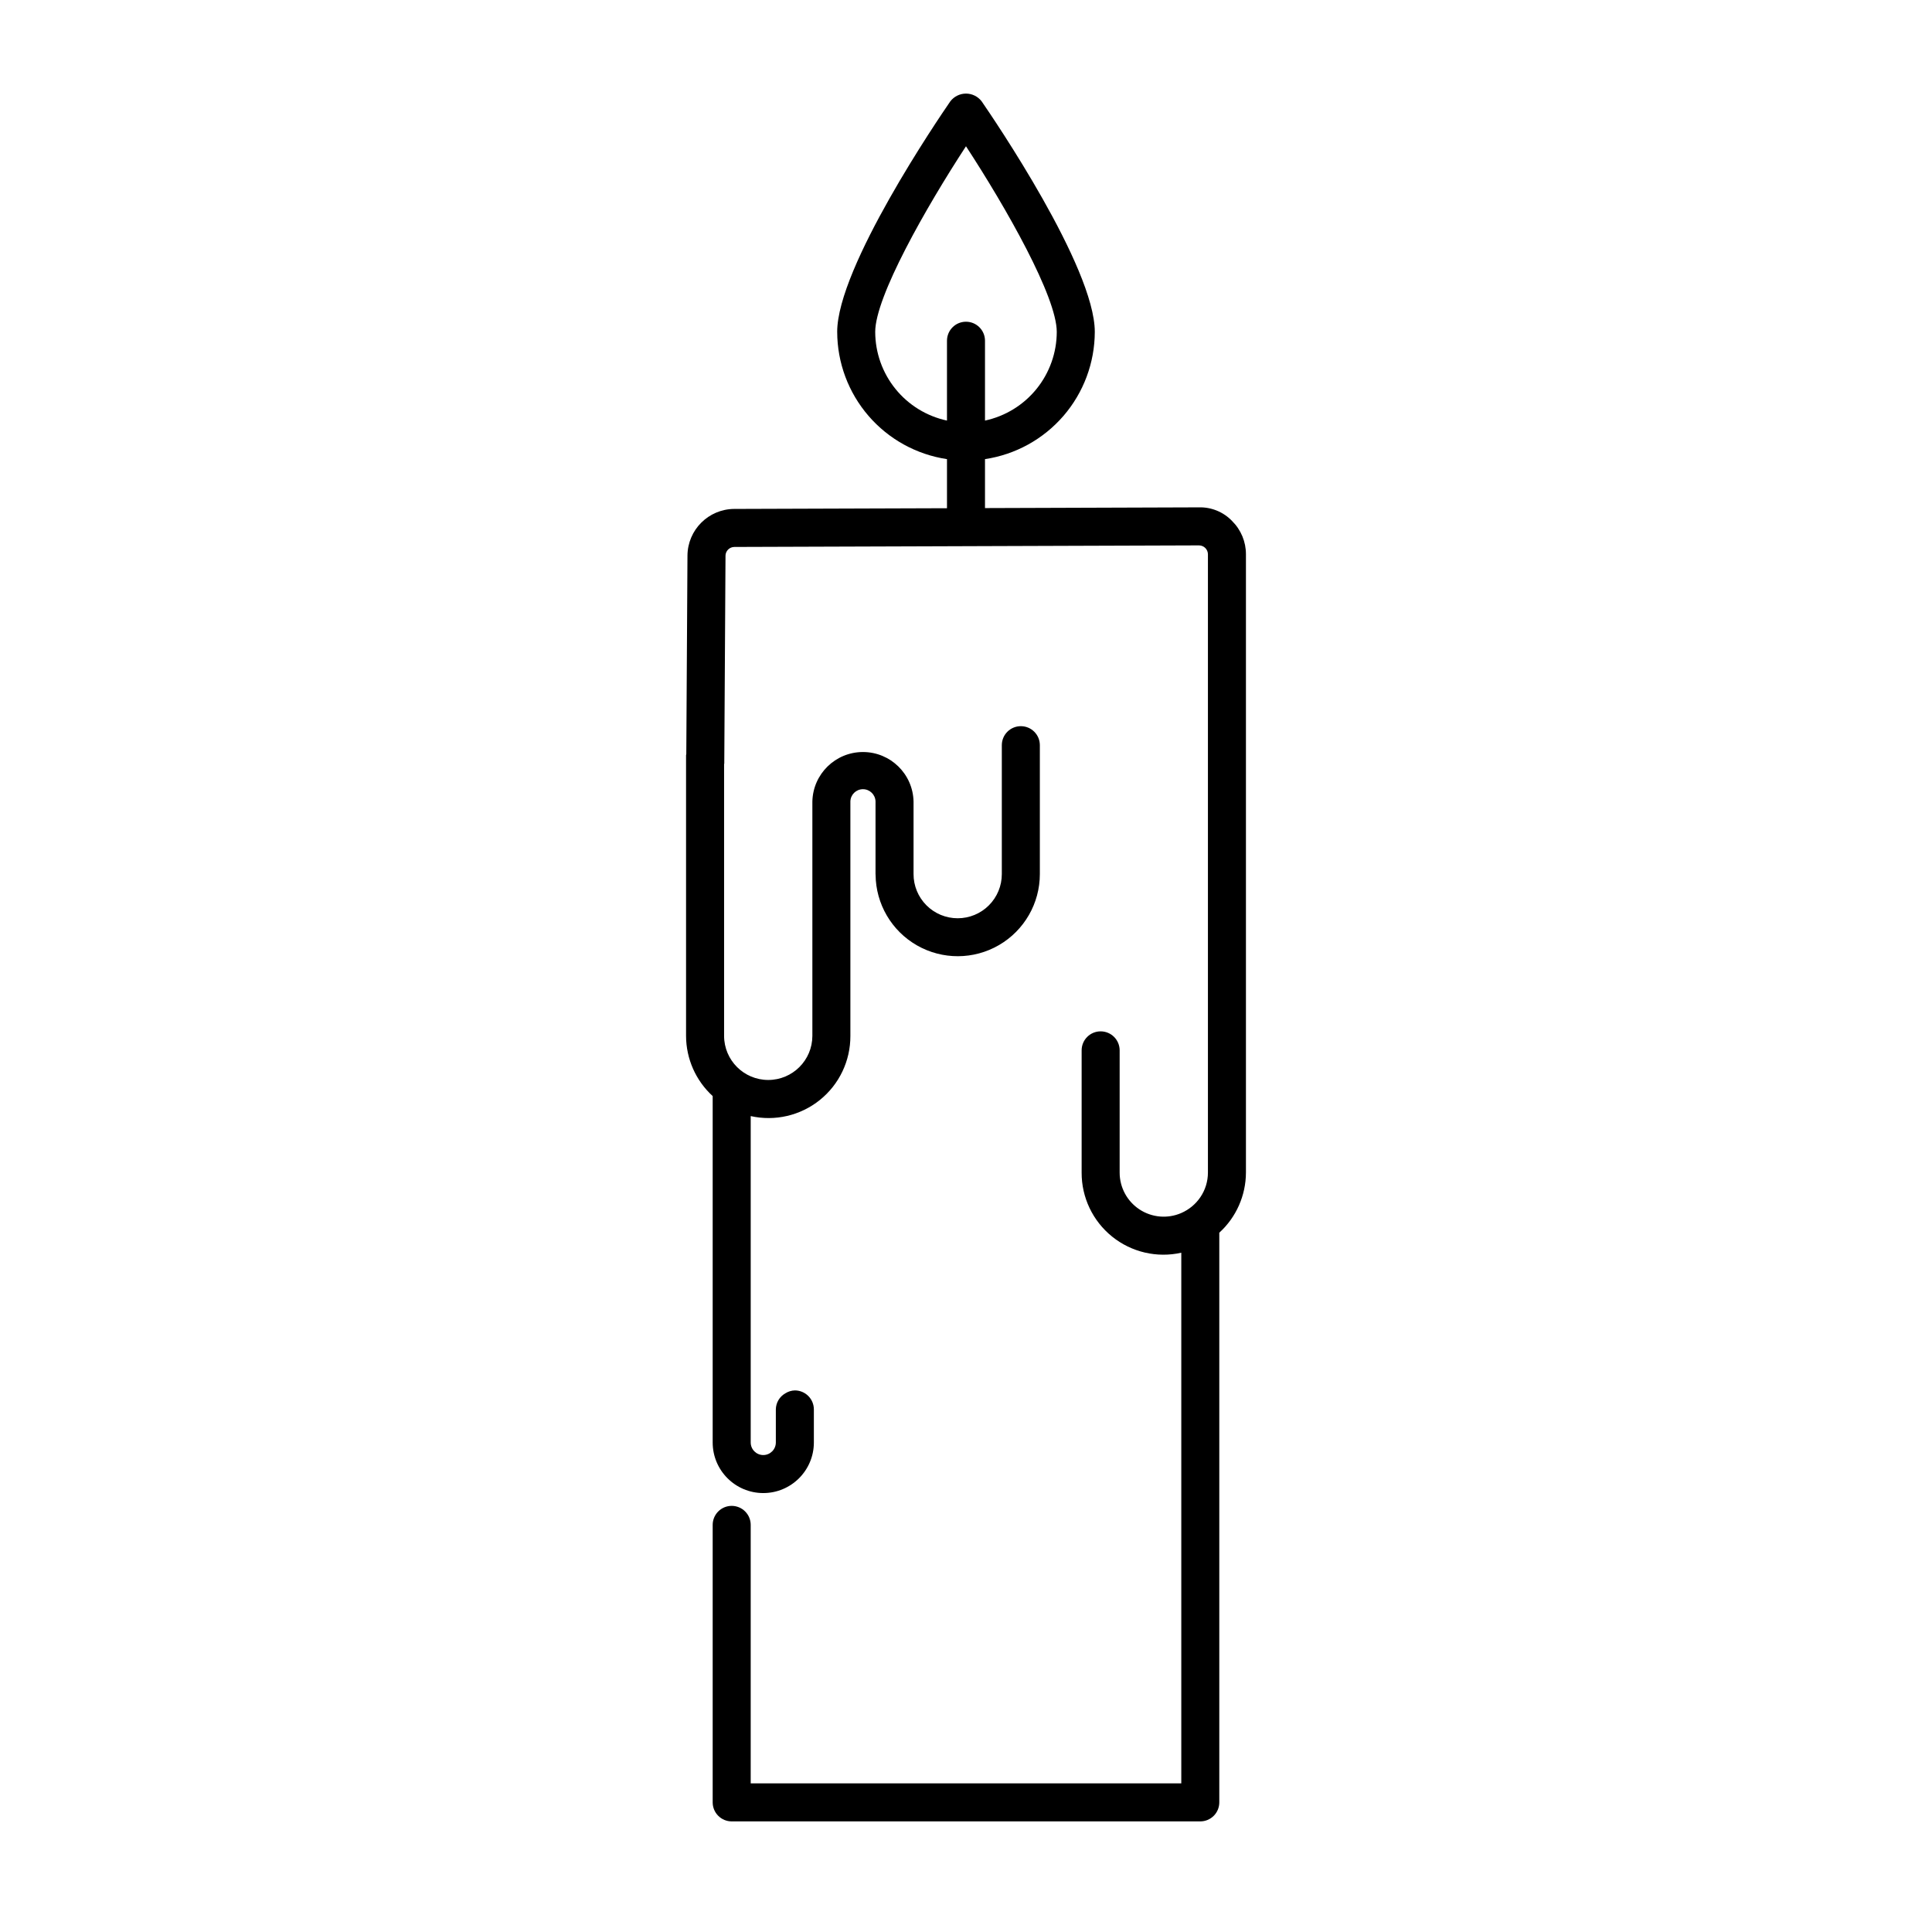
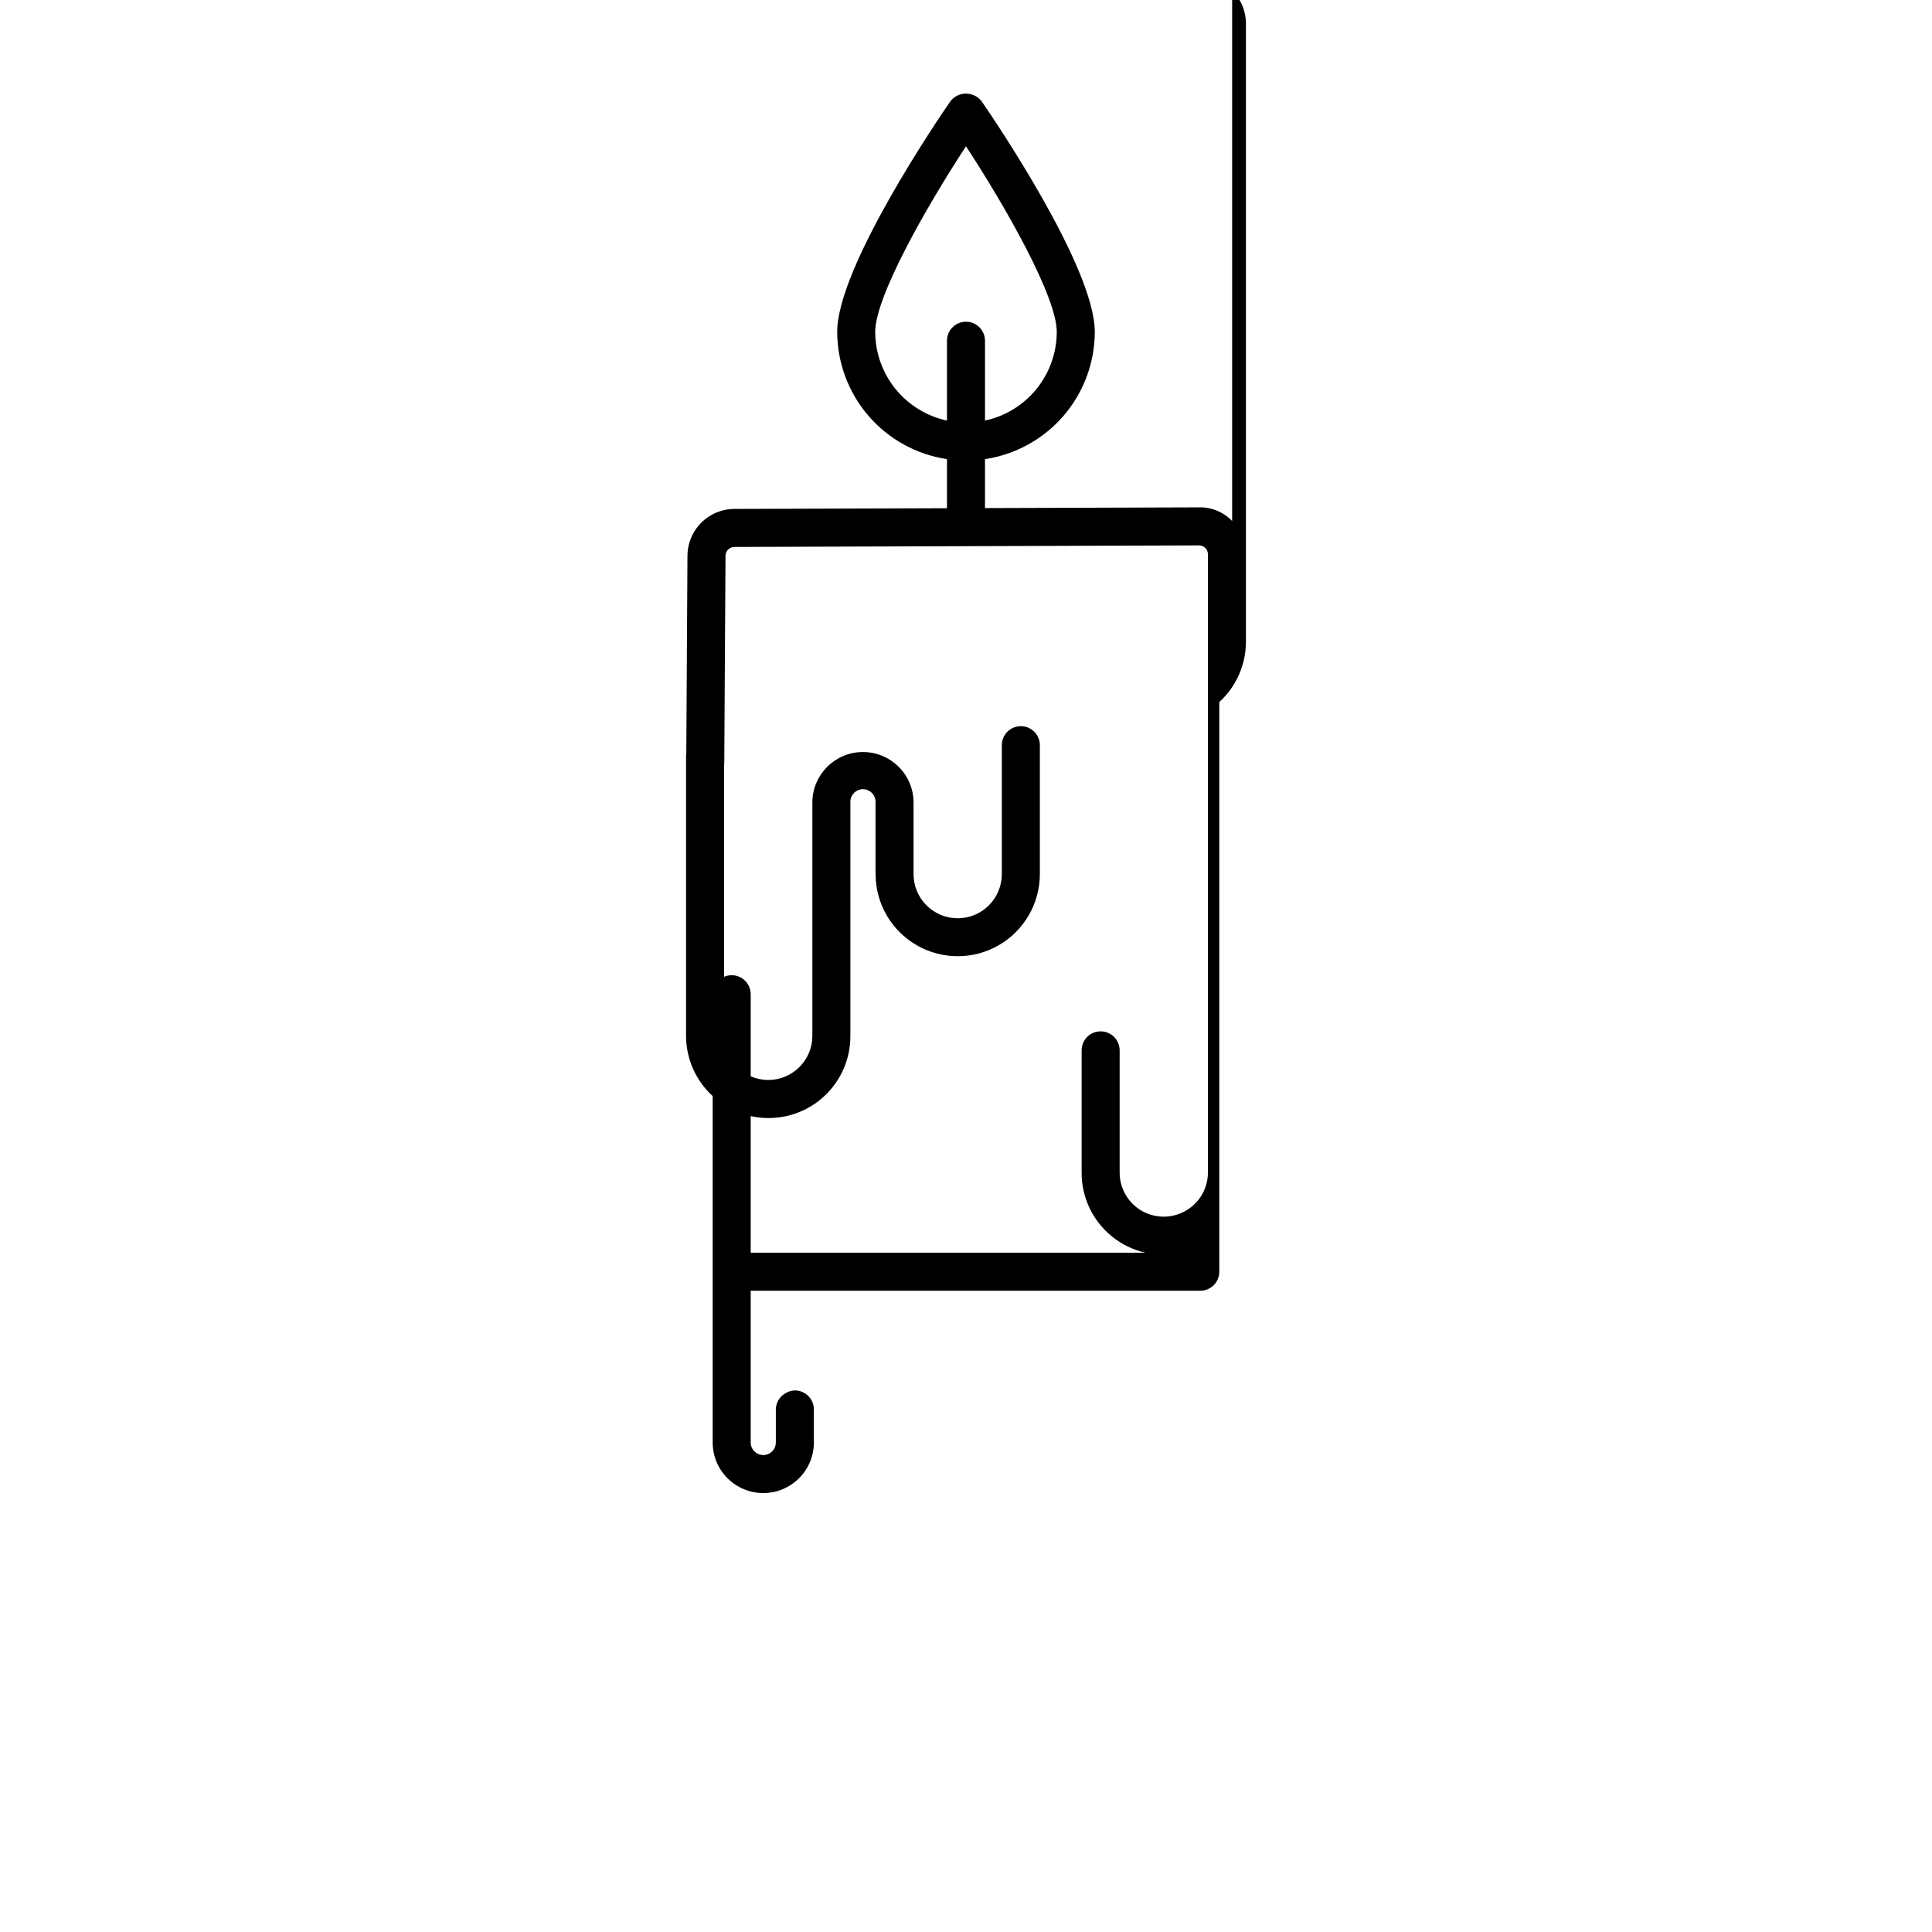
<svg xmlns="http://www.w3.org/2000/svg" fill="#000000" width="800px" height="800px" version="1.1" viewBox="144 144 512 512">
-   <path d="m470.53 282.08c-2.293-2.402-5.496-3.719-8.816-3.625l-56.68 0.191v-12.973c8.082-1.211 15.461-5.277 20.801-11.465 5.336-6.188 8.281-14.082 8.297-22.254 0-17.141-26.918-56.652-29.988-61.105-0.988-1.289-2.523-2.047-4.148-2.047-1.625 0.004-3.16 0.762-4.148 2.051-3.07 4.449-29.984 43.961-29.984 61.102h0.004c0.016 8.172 2.957 16.066 8.297 22.254 5.336 6.184 12.715 10.254 20.797 11.465v13.008l-56.383 0.188h-0.004c-6.824 0.035-12.352 5.562-12.387 12.387l-0.312 52.582c-0.008 0.105-0.062 0.199-0.062 0.309v74.379c0.016 6.066 2.574 11.852 7.055 15.941v91.801c0 7.402 6.004 13.406 13.41 13.406 7.402 0 13.406-6.004 13.406-13.406v-8.758c0-1.336-0.531-2.617-1.477-3.562-0.945-0.945-2.227-1.477-3.562-1.477-0.891 0.023-1.762 0.289-2.516 0.77-1.543 0.871-2.504 2.496-2.523 4.269v8.758c0 1.84-1.492 3.332-3.328 3.332-1.84 0-3.332-1.492-3.332-3.332v-86.496c6.438 1.441 13.184-0.129 18.324-4.266 5.141-4.133 8.117-10.383 8.09-16.98v-62.137c0.047-1.805 1.523-3.246 3.332-3.246s3.285 1.441 3.332 3.246v19.238c0 0.059 0.016 0.113 0.016 0.172 0.059 7.758 4.242 14.898 10.98 18.742s15.012 3.812 21.719-0.086 10.836-11.07 10.832-18.828v-34.152c0-2.781-2.258-5.035-5.039-5.035s-5.039 2.254-5.039 5.035v34.152c0.008 3.106-1.223 6.086-3.418 8.285-2.191 2.199-5.172 3.434-8.277 3.434-3.109 0-6.086-1.234-8.281-3.434-2.195-2.199-3.426-5.18-3.418-8.285v-19.238c-0.168-7.281-6.121-13.098-13.406-13.098s-13.238 5.816-13.406 13.098v62.137-0.004c-0.016 6.453-5.246 11.676-11.699 11.676-6.449 0-11.684-5.223-11.695-11.676v-72.121l0.047 0.02 0.254-42.746 0.074-12.383h-0.004c0.008-1.293 1.055-2.34 2.348-2.348l56.348-0.188 10.078-0.035 56.715-0.191h0.012l-0.004 0.004c1.297 0.004 2.348 1.055 2.352 2.352v163.84c0.004 2.34-0.699 4.629-2.019 6.562-1.254 1.836-3 3.281-5.039 4.168-3.613 1.574-7.777 1.219-11.07-0.945-3.293-2.164-5.273-5.844-5.266-9.785v-32.371c0-2.785-2.254-5.039-5.039-5.039-2.781 0-5.035 2.254-5.035 5.039v32.375-0.004c-0.031 6.598 2.945 12.852 8.086 16.988 5.141 4.137 11.883 5.707 18.324 4.266v140.63h-114.11v-68.504c0-1.336-0.531-2.617-1.477-3.562-0.941-0.945-2.227-1.477-3.562-1.477s-2.617 0.531-3.562 1.477-1.477 2.227-1.477 3.562v73.539c0 1.336 0.531 2.621 1.477 3.562 0.945 0.945 2.227 1.477 3.562 1.477h124.18c1.34 0 2.621-0.531 3.566-1.477 0.945-0.941 1.473-2.227 1.473-3.562v-150.97c4.488-4.09 7.047-9.875 7.062-15.949v-163.84c0.008-3.305-1.309-6.477-3.656-8.805zm-94.59-50.125c0-9.293 13.406-32.895 24.055-49.195 10.652 16.297 24.059 39.898 24.059 49.195-0.008 5.504-1.902 10.836-5.359 15.109-3.461 4.277-8.281 7.238-13.66 8.395v-21.16c0-2.781-2.254-5.039-5.039-5.039-2.781 0-5.035 2.258-5.035 5.039v21.16c-5.379-1.156-10.199-4.117-13.656-8.395-3.461-4.277-5.352-9.609-5.363-15.109z" />
+   <path d="m470.53 282.08c-2.293-2.402-5.496-3.719-8.816-3.625l-56.68 0.191v-12.973c8.082-1.211 15.461-5.277 20.801-11.465 5.336-6.188 8.281-14.082 8.297-22.254 0-17.141-26.918-56.652-29.988-61.105-0.988-1.289-2.523-2.047-4.148-2.047-1.625 0.004-3.16 0.762-4.148 2.051-3.07 4.449-29.984 43.961-29.984 61.102h0.004c0.016 8.172 2.957 16.066 8.297 22.254 5.336 6.184 12.715 10.254 20.797 11.465v13.008l-56.383 0.188h-0.004c-6.824 0.035-12.352 5.562-12.387 12.387l-0.312 52.582c-0.008 0.105-0.062 0.199-0.062 0.309v74.379c0.016 6.066 2.574 11.852 7.055 15.941v91.801c0 7.402 6.004 13.406 13.41 13.406 7.402 0 13.406-6.004 13.406-13.406v-8.758c0-1.336-0.531-2.617-1.477-3.562-0.945-0.945-2.227-1.477-3.562-1.477-0.891 0.023-1.762 0.289-2.516 0.77-1.543 0.871-2.504 2.496-2.523 4.269v8.758c0 1.84-1.492 3.332-3.328 3.332-1.84 0-3.332-1.492-3.332-3.332v-86.496c6.438 1.441 13.184-0.129 18.324-4.266 5.141-4.133 8.117-10.383 8.09-16.98v-62.137c0.047-1.805 1.523-3.246 3.332-3.246s3.285 1.441 3.332 3.246v19.238c0 0.059 0.016 0.113 0.016 0.172 0.059 7.758 4.242 14.898 10.98 18.742s15.012 3.812 21.719-0.086 10.836-11.07 10.832-18.828v-34.152c0-2.781-2.258-5.035-5.039-5.035s-5.039 2.254-5.039 5.035v34.152c0.008 3.106-1.223 6.086-3.418 8.285-2.191 2.199-5.172 3.434-8.277 3.434-3.109 0-6.086-1.234-8.281-3.434-2.195-2.199-3.426-5.18-3.418-8.285v-19.238c-0.168-7.281-6.121-13.098-13.406-13.098s-13.238 5.816-13.406 13.098v62.137-0.004c-0.016 6.453-5.246 11.676-11.699 11.676-6.449 0-11.684-5.223-11.695-11.676v-72.121l0.047 0.02 0.254-42.746 0.074-12.383h-0.004c0.008-1.293 1.055-2.34 2.348-2.348l56.348-0.188 10.078-0.035 56.715-0.191h0.012l-0.004 0.004c1.297 0.004 2.348 1.055 2.352 2.352v163.84c0.004 2.34-0.699 4.629-2.019 6.562-1.254 1.836-3 3.281-5.039 4.168-3.613 1.574-7.777 1.219-11.07-0.945-3.293-2.164-5.273-5.844-5.266-9.785v-32.371c0-2.785-2.254-5.039-5.039-5.039-2.781 0-5.035 2.254-5.035 5.039v32.375-0.004c-0.031 6.598 2.945 12.852 8.086 16.988 5.141 4.137 11.883 5.707 18.324 4.266h-114.11v-68.504c0-1.336-0.531-2.617-1.477-3.562-0.941-0.945-2.227-1.477-3.562-1.477s-2.617 0.531-3.562 1.477-1.477 2.227-1.477 3.562v73.539c0 1.336 0.531 2.621 1.477 3.562 0.945 0.945 2.227 1.477 3.562 1.477h124.18c1.34 0 2.621-0.531 3.566-1.477 0.945-0.941 1.473-2.227 1.473-3.562v-150.97c4.488-4.09 7.047-9.875 7.062-15.949v-163.84c0.008-3.305-1.309-6.477-3.656-8.805zm-94.59-50.125c0-9.293 13.406-32.895 24.055-49.195 10.652 16.297 24.059 39.898 24.059 49.195-0.008 5.504-1.902 10.836-5.359 15.109-3.461 4.277-8.281 7.238-13.66 8.395v-21.16c0-2.781-2.254-5.039-5.039-5.039-2.781 0-5.035 2.258-5.035 5.039v21.16c-5.379-1.156-10.199-4.117-13.656-8.395-3.461-4.277-5.352-9.609-5.363-15.109z" />
</svg>